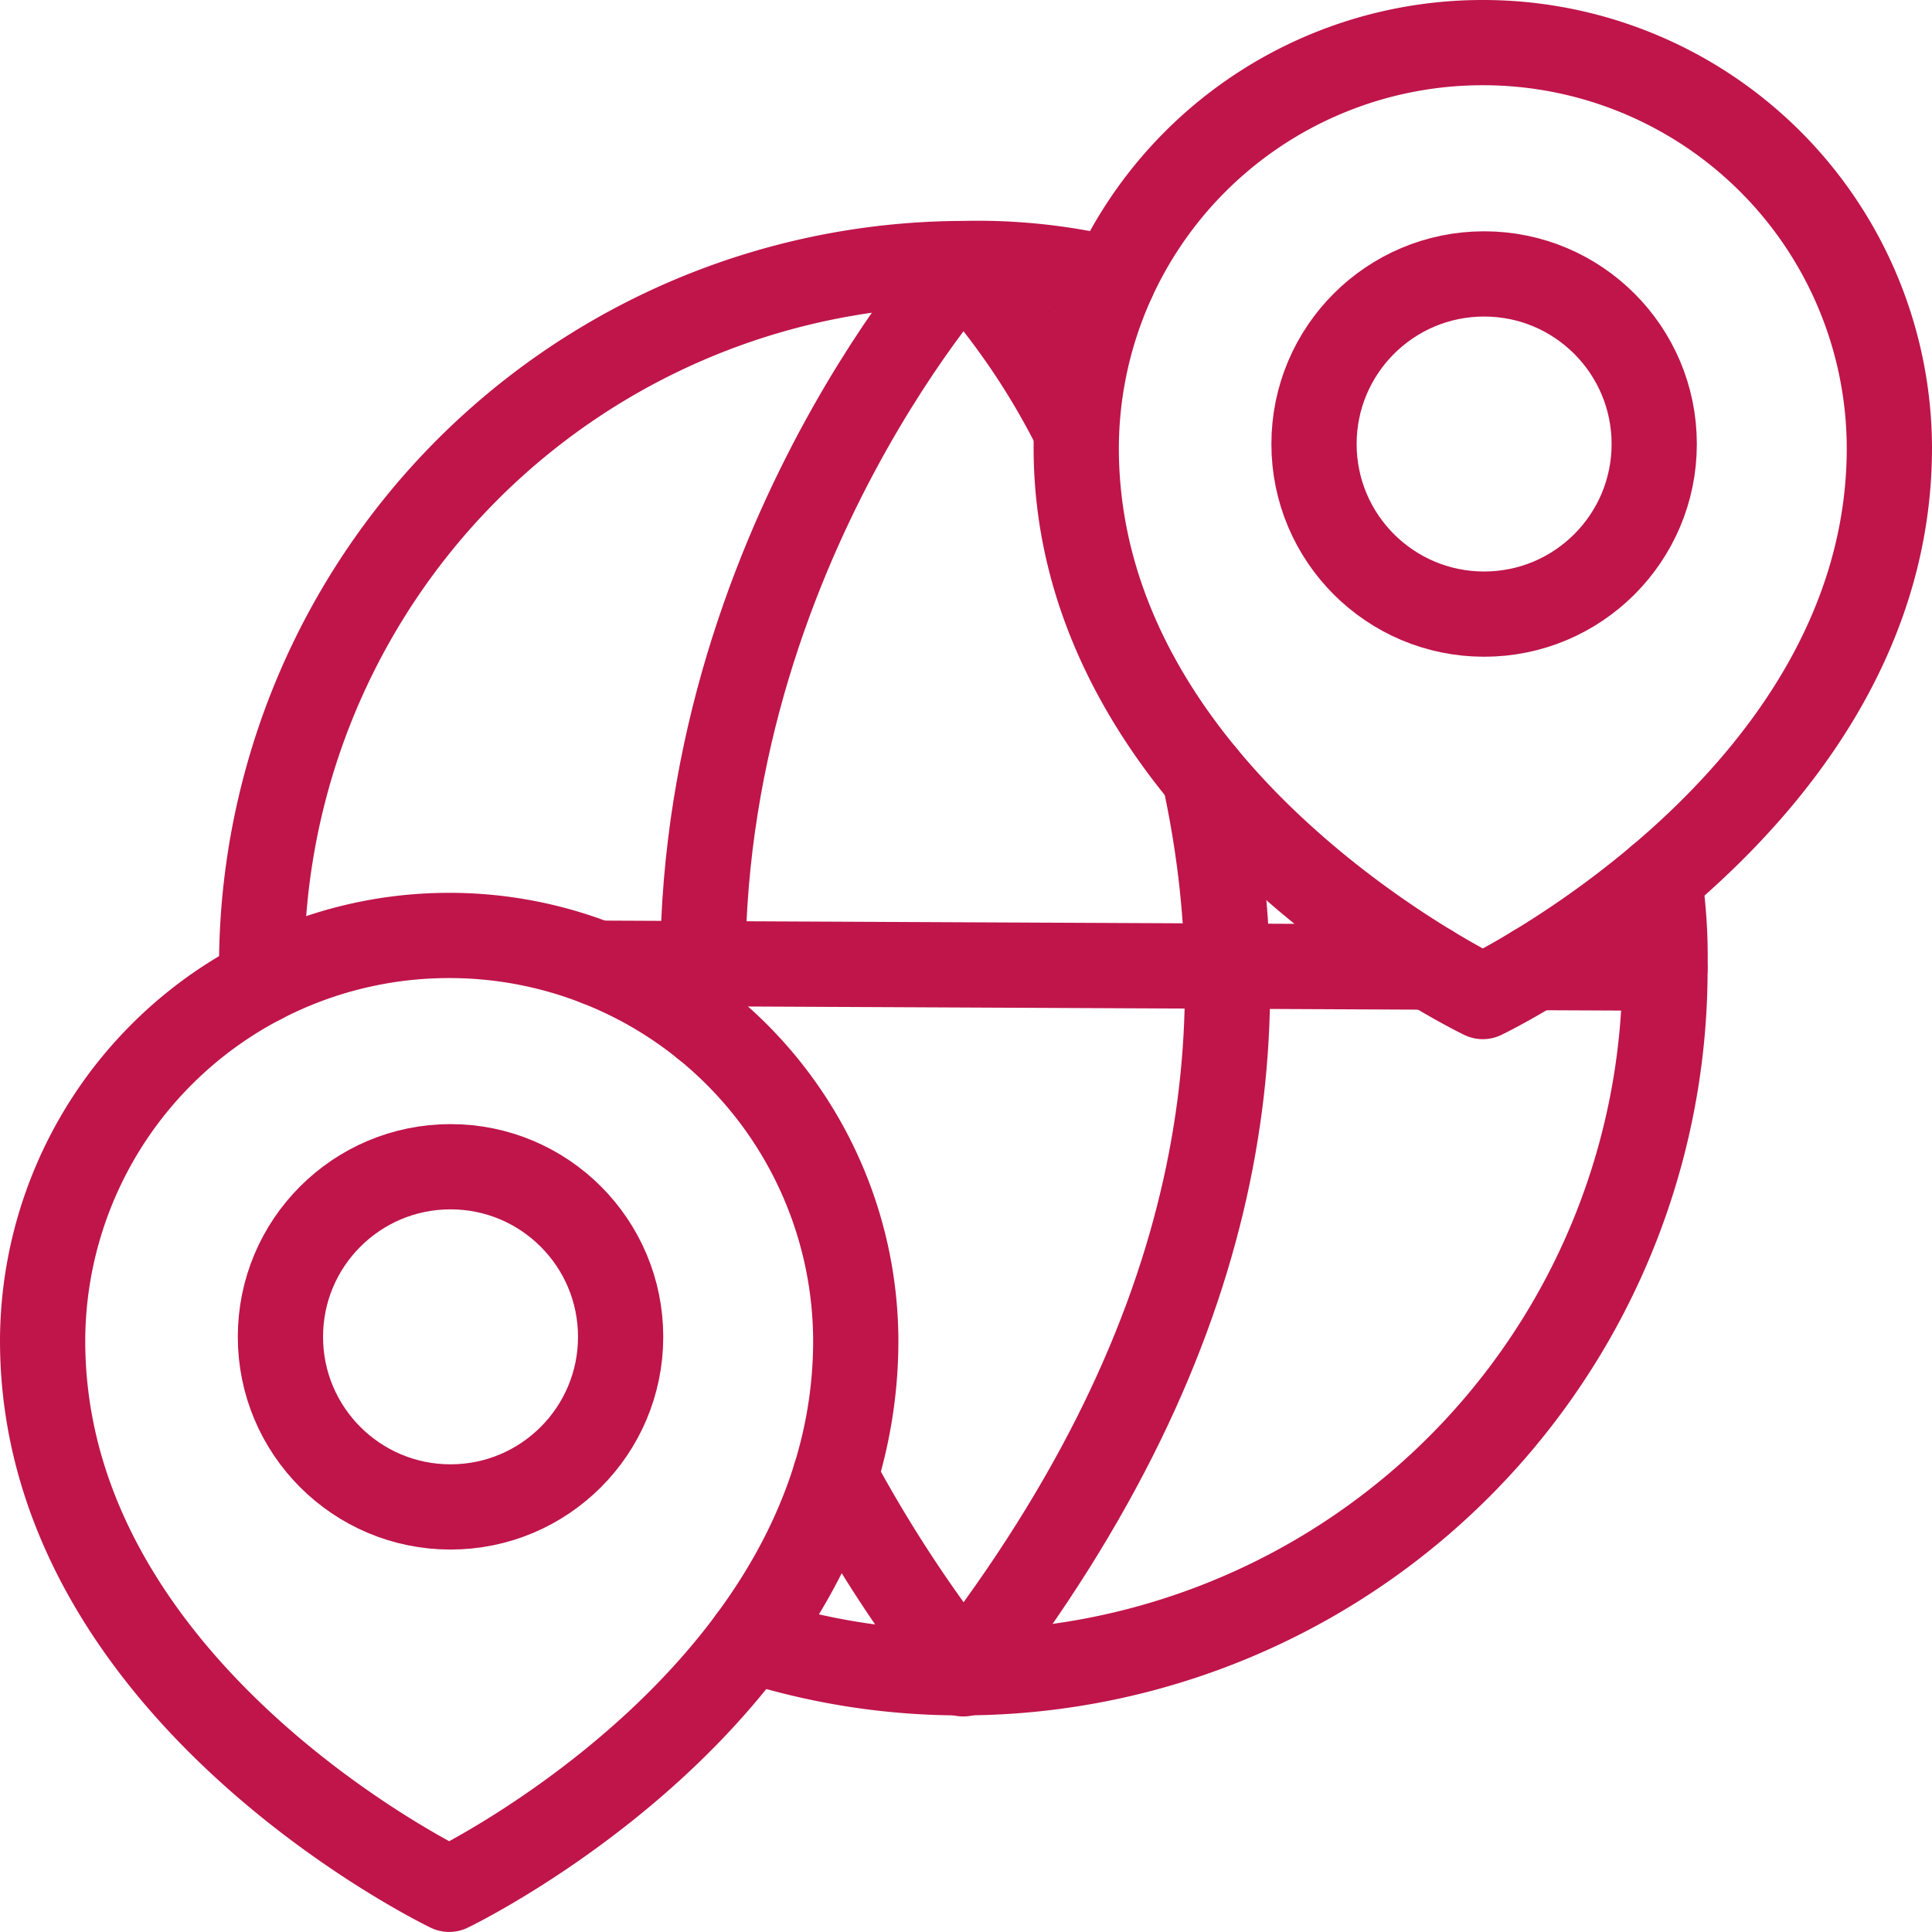
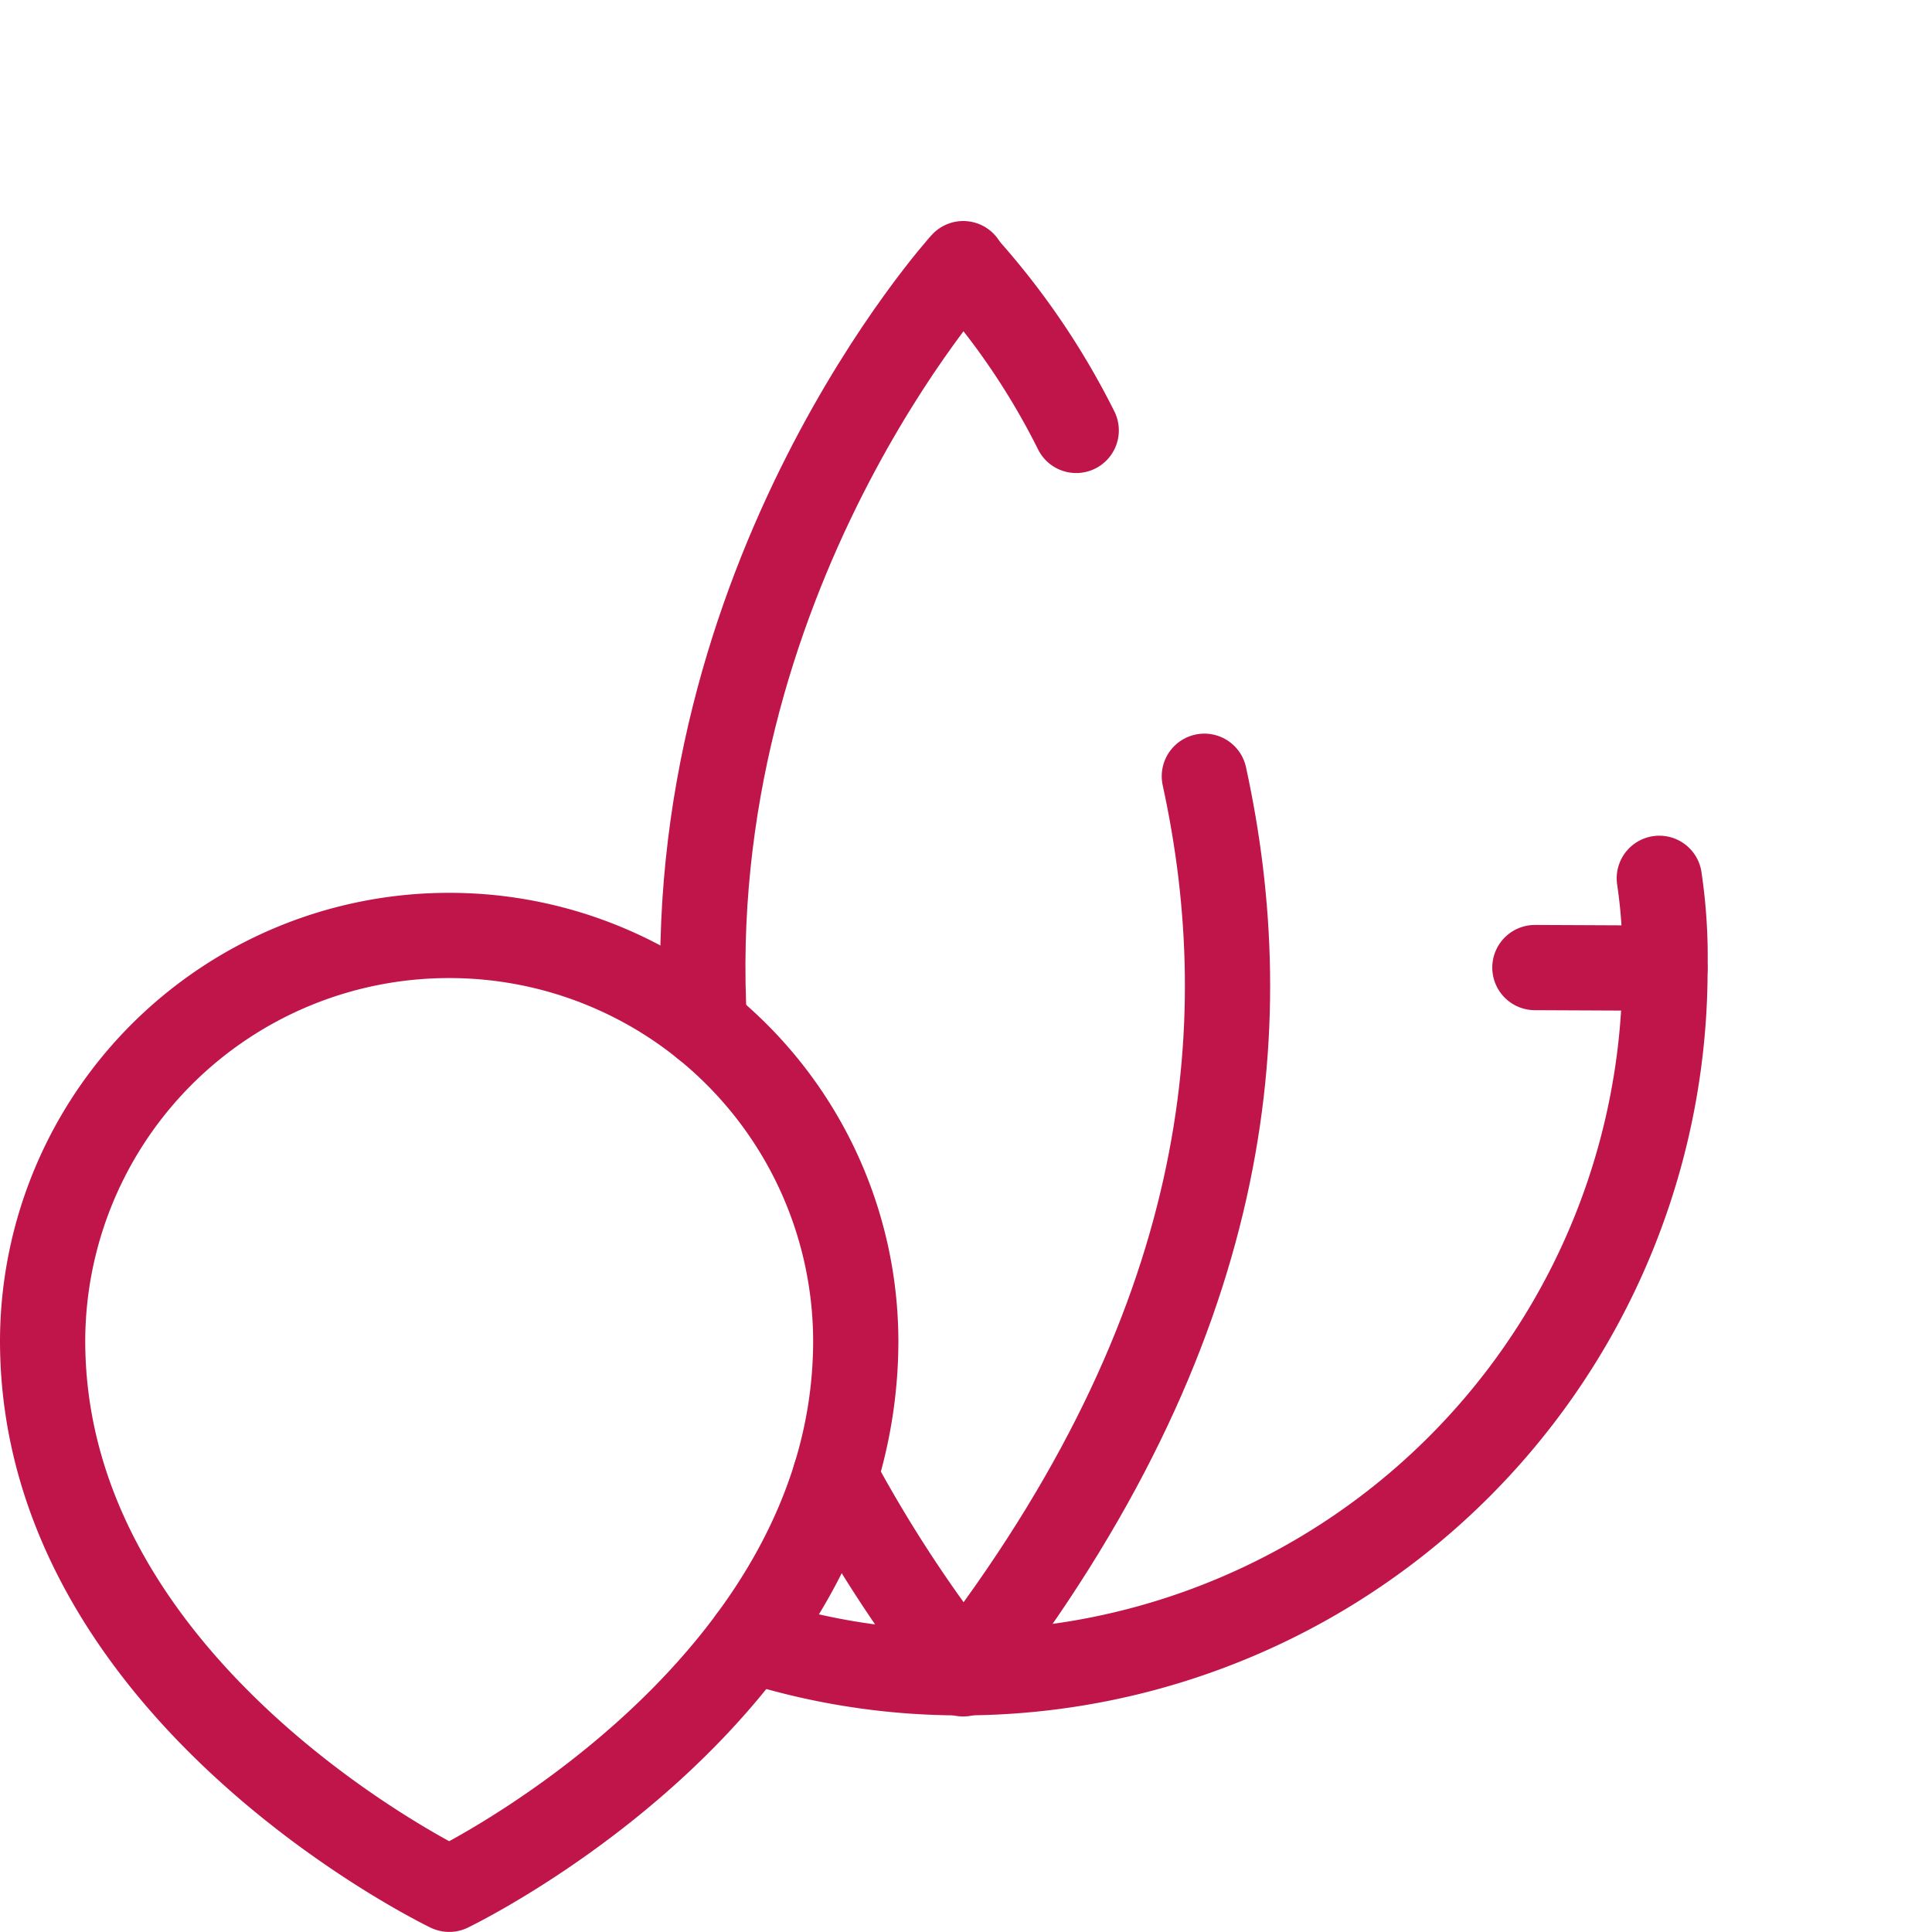
<svg xmlns="http://www.w3.org/2000/svg" width="68" height="68" viewBox="0 0 68 68">
  <g id="world" transform="translate(-13.5 -13.5)">
    <g id="Groupe_985" data-name="Groupe 985" transform="translate(22.705 22.779)">
      <path id="Tracé_764" data-name="Tracé 764" d="M231.765,233.116a18.788,18.788,0,0,1,.2,3.162,24.748,24.748,0,0,1-24.7,24.8,24.222,24.222,0,0,1-7.485-1.159" transform="translate(-182.568 -211.481)" fill="none" stroke="#bf154a" stroke-linecap="round" stroke-linejoin="round" stroke-width="3" />
-       <path id="Tracé_765" data-name="Tracé 765" d="M72.143,97.941c0-.187,0-.271,0-.459a24.748,24.748,0,0,1,24.7-24.8,20.184,20.184,0,0,1,5.267.565" transform="translate(-72.139 -72.685)" fill="none" stroke="#bf154a" stroke-linecap="round" stroke-linejoin="round" stroke-width="3" />
      <line id="Ligne_65" data-name="Ligne 65" x2="4.578" y2="0.021" transform="translate(44.818 24.776)" fill="none" stroke="#bf154a" stroke-linecap="round" stroke-linejoin="round" stroke-width="3" />
-       <line id="Ligne_66" data-name="Ligne 66" x2="29.316" y2="0.137" transform="translate(11.807 24.622)" fill="none" stroke="#bf154a" stroke-linecap="round" stroke-linejoin="round" stroke-width="3" />
      <path id="Tracé_766" data-name="Tracé 766" d="M221.833,389.271a47.8,47.8,0,0,0,4.511,6.9" transform="translate(-201.646 -346.578)" fill="none" stroke="#bf154a" stroke-linecap="round" stroke-linejoin="round" stroke-width="3" />
      <path id="Tracé_767" data-name="Tracé 767" d="M196.482,72.685S186.457,83.717,187.375,99.5" transform="translate(-171.784 -72.685)" fill="none" stroke="#bf154a" stroke-linecap="round" stroke-linejoin="round" stroke-width="3" />
      <path id="Tracé_768" data-name="Tracé 768" d="M263.77,206.472c1.921,8.811.961,19.395-8.486,31.593" transform="translate(-230.586 -188.43)" fill="none" stroke="#bf154a" stroke-linecap="round" stroke-linejoin="round" stroke-width="3" />
      <path id="Tracé_769" data-name="Tracé 769" d="M255.283,72.985a26.062,26.062,0,0,1,3.976,5.83" transform="translate(-230.585 -72.945)" fill="none" stroke="#bf154a" stroke-linecap="round" stroke-linejoin="round" stroke-width="3" />
    </g>
    <g id="Groupe_986" data-name="Groupe 986" transform="translate(51.38 15)">
-       <circle id="Ellipse_40" data-name="Ellipse 40" cx="5.987" cy="5.987" r="5.987" transform="translate(8.369 8.141)" fill="none" stroke="#bf154a" stroke-linecap="round" stroke-linejoin="round" stroke-width="3" />
-       <path id="Tracé_770" data-name="Tracé 770" d="M299.078,15a14.3,14.3,0,0,0-14.31,14.263c0,12.445,14.31,19.312,14.31,19.312s14.31-6.867,14.31-19.312A14.3,14.3,0,0,0,299.078,15Z" transform="translate(-284.768 -15)" fill="none" stroke="#bf154a" stroke-linecap="round" stroke-linejoin="round" stroke-width="3" />
-     </g>
+       </g>
    <g id="Groupe_987" data-name="Groupe 987" transform="translate(15 46.425)">
-       <circle id="Ellipse_41" data-name="Ellipse 41" cx="5.987" cy="5.987" r="5.987" transform="translate(8.37 8.14)" fill="none" stroke="#bf154a" stroke-linecap="round" stroke-linejoin="round" stroke-width="3" />
-       <path id="Tracé_771" data-name="Tracé 771" d="M29.31,248.028A14.3,14.3,0,0,0,15,262.291C15,274.736,29.31,281.6,29.31,281.6s14.31-6.867,14.31-19.312A14.3,14.3,0,0,0,29.31,248.028Z" transform="translate(-15 -248.028)" fill="none" stroke="#bf154a" stroke-linecap="round" stroke-linejoin="round" stroke-width="3" />
+       <path id="Tracé_771" data-name="Tracé 771" d="M29.31,248.028A14.3,14.3,0,0,0,15,262.291C15,274.736,29.31,281.6,29.31,281.6s14.31-6.867,14.31-19.312A14.3,14.3,0,0,0,29.31,248.028" transform="translate(-15 -248.028)" fill="none" stroke="#bf154a" stroke-linecap="round" stroke-linejoin="round" stroke-width="3" />
    </g>
  </g>
</svg>